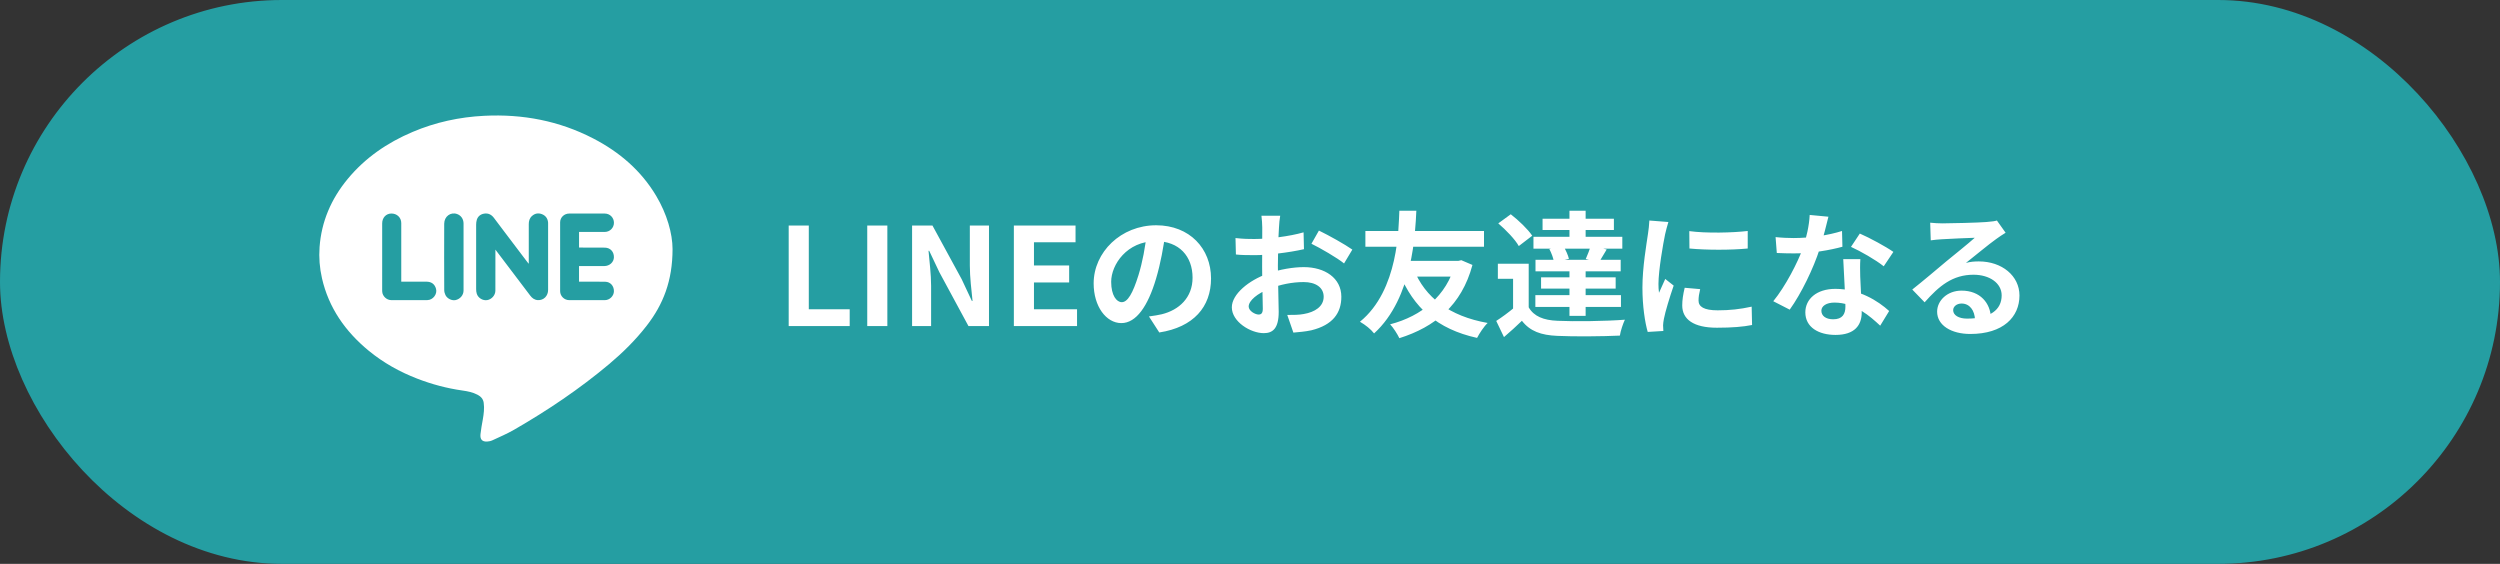
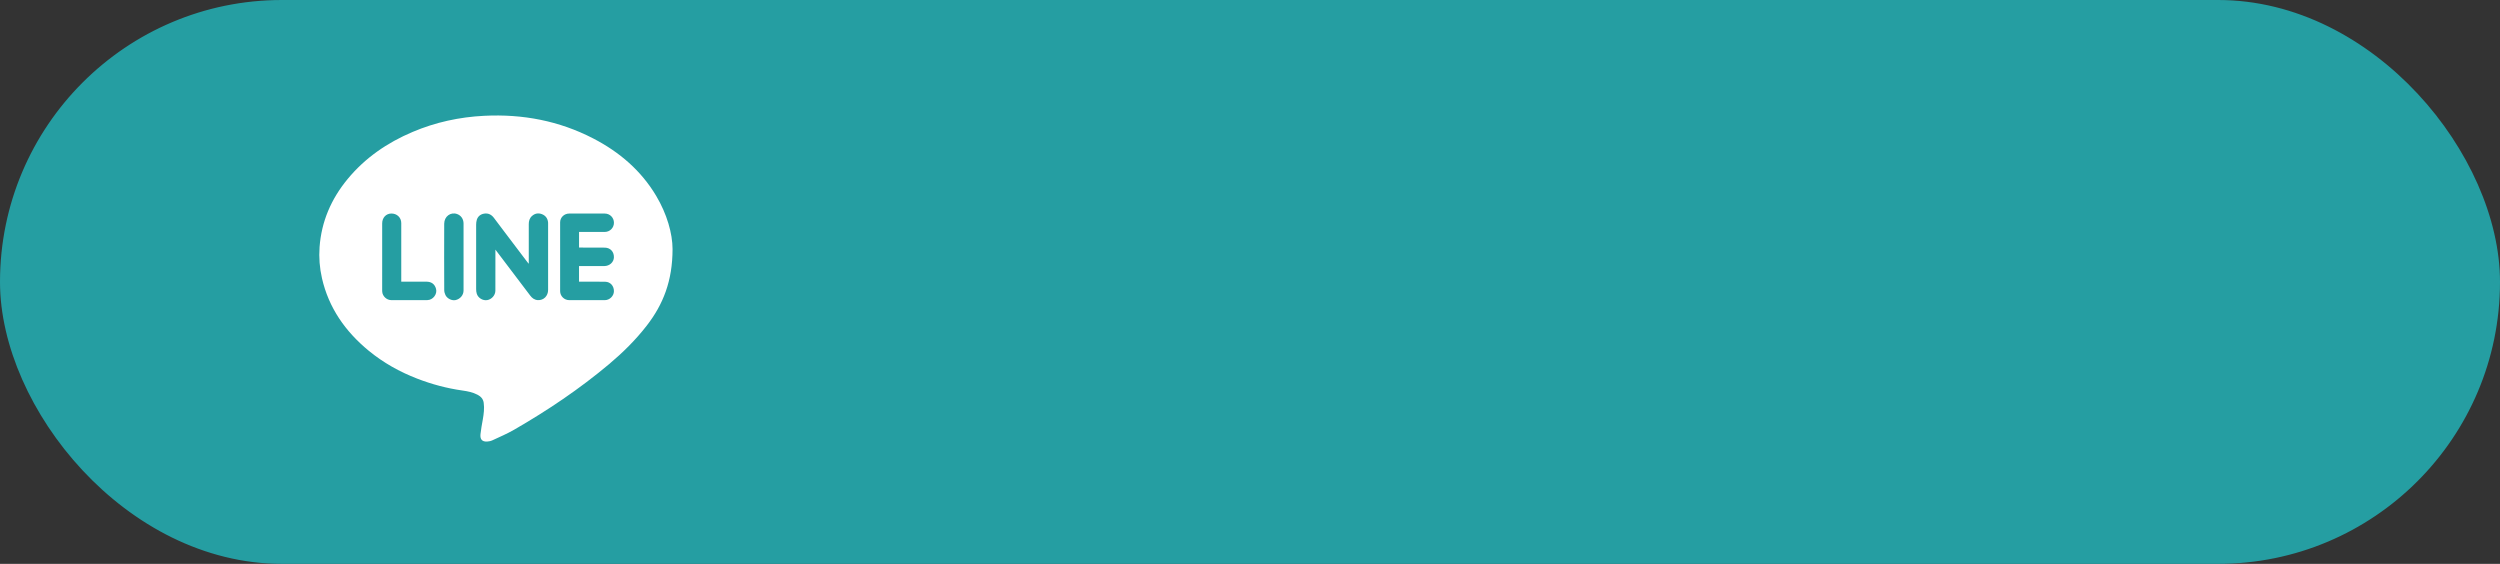
<svg xmlns="http://www.w3.org/2000/svg" width="368" height="83" viewBox="0 0 368 83" fill="none">
  <rect x="0" y="0" width="368" height="83" fill="#333333" stroke="none" />
  <rect x="0.5" y="0.5" width="367" height="82" rx="41" fill="#259EA2" stroke="#259EA2" />
-   <path d="M116.095 48V33.2H119.055V45.52H125.075V48H116.095ZM127.658 48V33.2H130.618V48H127.658ZM134.259 48V33.2H137.259L141.559 41.1L143.059 44.3H143.159C142.999 42.76 142.759 40.78 142.759 39.1V33.2H145.579V48H142.559L138.279 40.08L136.779 36.92H136.679C136.819 38.5 137.059 40.36 137.059 42.08V48H134.259ZM149.24 48V33.2H158.32V35.66H152.2V39.08H157.38V41.58H152.2V45.52H158.54V48H149.24ZM171.545 34.3C171.265 36.34 170.865 38.68 170.165 41.04C168.965 45.08 167.245 47.56 165.065 47.56C162.825 47.56 160.985 45.1 160.985 41.72C160.985 37.12 165.005 33.16 170.185 33.16C175.125 33.16 178.265 36.6 178.265 40.98C178.265 45.18 175.685 48.16 170.645 48.94L169.125 46.58C169.905 46.48 170.465 46.38 171.005 46.26C173.545 45.64 175.545 43.82 175.545 40.88C175.545 37.74 173.585 35.5 170.125 35.5C165.885 35.5 163.565 38.96 163.565 41.48C163.565 43.5 164.365 44.48 165.125 44.48C165.985 44.48 166.745 43.2 167.585 40.5C168.165 38.62 168.605 36.32 168.805 34.22L171.545 34.3ZM188.445 31.76C188.365 32.14 188.285 33 188.265 33.5C188.165 35.08 188.105 37.24 188.105 39.1C188.105 41.28 188.225 44.74 188.225 45.9C188.225 48.36 187.345 49.04 186.025 49.04C184.085 49.04 181.325 47.36 181.325 45.24C181.325 43.3 183.825 41.26 186.605 40.28C188.385 39.64 190.405 39.32 191.925 39.32C195.005 39.32 197.445 40.92 197.445 43.68C197.445 46.06 196.205 47.84 193.025 48.62C192.105 48.82 191.205 48.88 190.385 48.96L189.485 46.36C190.365 46.36 191.245 46.36 191.925 46.22C193.545 45.94 194.845 45.12 194.845 43.68C194.845 42.3 193.645 41.52 191.905 41.52C190.205 41.52 188.445 41.88 186.885 42.5C185.085 43.18 183.805 44.26 183.805 45.12C183.805 45.76 184.745 46.3 185.265 46.3C185.625 46.3 185.885 46.14 185.885 45.44C185.885 44.4 185.785 41.62 185.785 39.2C185.785 36.92 185.805 34.44 185.805 33.52C185.805 33.12 185.745 32.12 185.685 31.76H188.445ZM194.145 33.94C195.665 34.68 197.985 35.98 199.065 36.74L197.845 38.78C196.885 37.98 194.285 36.48 193.045 35.88L194.145 33.94ZM181.865 35.04C183.045 35.18 183.905 35.18 184.625 35.18C186.705 35.18 189.825 34.8 191.885 34.2L191.945 36.68C189.685 37.2 186.465 37.56 184.705 37.56C183.385 37.56 182.605 37.54 181.925 37.46L181.865 35.04ZM208.085 39.6C209.765 43.8 213.345 46.54 218.985 47.54C218.445 48.04 217.765 49.08 217.425 49.74C211.545 48.44 208.065 45.3 205.985 40.22L208.085 39.6ZM214.205 38.4H214.665L215.105 38.3L216.745 39C215.145 44.98 211.185 48.14 205.985 49.78C205.685 49.16 205.105 48.24 204.625 47.74C209.265 46.54 212.965 43.54 214.205 38.82V38.4ZM200.985 34H218.445V36.32H200.985V34ZM206.645 38.4H214.445V40.72H205.965L206.645 38.4ZM205.985 31.02H208.485C208.325 34.16 208.025 43.84 202.265 49.08C201.765 48.44 201.005 47.84 200.185 47.36C205.905 42.7 205.865 33.46 205.985 31.02ZM225.025 38.82V46.18H222.725V41.04H220.485V38.82H225.025ZM225.025 45.24C225.785 46.56 227.205 47.14 229.265 47.22C231.665 47.34 236.405 47.28 239.185 47.06C238.925 47.6 238.545 48.7 238.445 49.4C235.945 49.52 231.685 49.56 229.245 49.44C226.845 49.34 225.225 48.76 224.025 47.22C223.225 48 222.385 48.76 221.385 49.62L220.245 47.24C221.085 46.7 222.065 45.98 222.945 45.24H225.025ZM220.545 32.88L222.385 31.54C223.525 32.42 224.925 33.76 225.545 34.7L223.565 36.22C223.025 35.24 221.685 33.86 220.545 32.88ZM228.065 36.66L230.125 36.22C230.485 36.8 230.825 37.58 230.945 38.1L228.745 38.6C228.685 38.08 228.385 37.26 228.065 36.66ZM227.065 32.2H237.565V33.86H227.065V32.2ZM226.845 40.82H237.825V42.48H226.845V40.82ZM226.025 38.24H238.565V39.94H226.025V38.24ZM225.725 34.86H238.805V36.6H225.725V34.86ZM226.005 43.44H238.605V45.18H226.005V43.44ZM231.025 31.02H233.405V35.96H231.025V31.02ZM231.025 39.08H233.405V46.5H231.025V39.08ZM234.145 36.18L236.505 36.72C236.065 37.46 235.665 38.14 235.365 38.62L233.425 38.12C233.685 37.54 234.005 36.72 234.145 36.18ZM248.665 34.02C251.125 34.36 255.125 34.26 257.265 34V36.58C254.825 36.82 251.185 36.82 248.685 36.58L248.665 34.02ZM250.265 42.56C250.105 43.24 250.025 43.72 250.025 44.24C250.025 45.14 250.805 45.68 252.845 45.68C254.625 45.68 256.105 45.52 257.845 45.14L257.905 47.84C256.605 48.1 254.985 48.24 252.725 48.24C249.285 48.24 247.625 47 247.625 44.96C247.625 44.16 247.745 43.38 247.985 42.36L250.265 42.56ZM245.585 32.68C245.445 33.1 245.185 34.12 245.105 34.48C244.825 35.8 244.125 39.8 244.125 41.8C244.125 42.2 244.145 42.7 244.205 43.1C244.505 42.42 244.825 41.74 245.125 41.06L246.365 42.04C245.785 43.72 245.125 45.88 244.925 46.94C244.865 47.24 244.805 47.68 244.805 47.88C244.825 48.1 244.825 48.44 244.845 48.72L242.545 48.86C242.145 47.5 241.765 45.06 241.765 42.34C241.765 39.32 242.365 35.96 242.585 34.4C242.665 33.86 242.765 33.1 242.785 32.46L245.585 32.68ZM261.365 34.9C262.225 35 263.305 35.04 264.025 35.04C266.505 35.04 269.205 34.62 271.145 34L271.205 36.32C269.485 36.8 266.605 37.32 264.045 37.3C263.245 37.3 262.405 37.28 261.545 37.24L261.365 34.9ZM269.145 31.9C268.885 32.96 268.405 34.92 267.865 36.62C266.945 39.5 265.145 43.22 263.445 45.58L261.025 44.34C262.825 42.14 264.625 38.64 265.405 36.48C265.885 35.04 266.325 33.18 266.385 31.64L269.145 31.9ZM273.845 38.14C273.785 38.98 273.805 39.82 273.825 40.7C273.865 41.88 274.045 44.86 274.045 45.98C274.045 47.84 273.045 49.3 270.185 49.3C267.705 49.3 265.745 48.18 265.745 45.98C265.745 44.04 267.385 42.52 270.165 42.52C273.665 42.52 276.425 44.28 278.085 45.78L276.765 47.94C275.325 46.6 273.045 44.54 270.025 44.54C268.865 44.54 268.105 45.04 268.105 45.74C268.105 46.48 268.745 47 269.845 47C271.205 47 271.645 46.24 271.645 45.12C271.645 43.92 271.425 40.24 271.325 38.14H273.845ZM277.285 39.2C276.125 38.26 273.845 36.96 272.465 36.34L273.765 34.38C275.205 35 277.665 36.34 278.705 37.08L277.285 39.2ZM284.125 32.78C284.685 32.84 285.365 32.88 285.925 32.88C287.005 32.88 291.265 32.78 292.405 32.68C293.245 32.62 293.705 32.54 293.945 32.46L295.225 34.26C294.765 34.56 294.285 34.84 293.845 35.18C292.765 35.94 290.665 37.7 289.385 38.7C290.065 38.52 290.665 38.48 291.285 38.48C294.685 38.48 297.265 40.6 297.265 43.5C297.265 46.66 294.865 49.16 290.025 49.16C287.245 49.16 285.145 47.9 285.145 45.88C285.145 44.26 286.625 42.78 288.745 42.78C291.485 42.78 293.005 44.62 293.065 46.82L290.725 47.12C290.685 45.68 289.925 44.68 288.745 44.68C288.005 44.68 287.505 45.14 287.505 45.66C287.505 46.4 288.325 46.9 289.545 46.9C292.925 46.9 294.645 45.62 294.645 43.48C294.645 41.66 292.845 40.44 290.505 40.44C287.425 40.44 285.445 42.08 283.305 44.5L281.485 42.62C282.905 41.5 285.325 39.46 286.485 38.48C287.605 37.56 289.705 35.88 290.685 35C289.665 35.04 286.905 35.14 285.825 35.22C285.285 35.26 284.665 35.3 284.205 35.38L284.125 32.78Z" fill="white" />
  <path fill-rule="evenodd" clip-rule="evenodd" d="M99 36.661C98.997 41.373 97.606 44.827 95.201 47.932C93.578 50.028 91.695 51.888 89.655 53.603C85.306 57.255 80.596 60.424 75.654 63.269C74.641 63.852 73.554 64.315 72.49 64.81C72.247 64.924 71.958 64.987 71.687 64.998C70.999 65.027 70.648 64.7 70.726 63.917C70.799 63.19 70.943 62.47 71.069 61.746C71.211 60.932 71.316 60.118 71.201 59.291C71.123 58.718 70.774 58.356 70.277 58.099C69.595 57.744 68.849 57.594 68.092 57.487C65.797 57.163 63.577 56.572 61.422 55.739C58.818 54.733 56.416 53.388 54.277 51.629C50.823 48.788 48.393 45.312 47.398 40.974C47.049 39.457 46.928 37.916 47.041 36.374C47.313 32.62 48.743 29.296 51.163 26.363C53.735 23.243 56.993 21.006 60.745 19.417C64.099 17.995 67.617 17.228 71.271 17.046C76.934 16.762 82.312 17.785 87.33 20.383C91.202 22.387 94.386 25.126 96.598 28.846C98.18 31.505 98.992 34.373 99 36.661ZM72.924 36.744C74.676 39.057 76.367 41.289 78.055 43.519C78.335 43.891 78.689 44.154 79.177 44.178C80.028 44.224 80.681 43.566 80.681 42.67C80.683 39.427 80.681 36.184 80.681 32.939C80.681 32.86 80.686 32.781 80.674 32.703C80.606 32.137 80.301 31.724 79.759 31.52C79.228 31.317 78.724 31.418 78.302 31.799C77.946 32.119 77.835 32.54 77.835 32.993C77.834 34.79 77.835 36.587 77.835 38.384V38.829C77.728 38.7 77.669 38.638 77.618 38.57C76.51 37.105 75.401 35.64 74.292 34.176C73.764 33.474 73.234 32.773 72.705 32.072C72.346 31.593 71.87 31.342 71.257 31.448C70.726 31.539 70.343 31.848 70.185 32.357C70.113 32.589 70.088 32.844 70.088 33.088C70.082 36.241 70.082 39.392 70.088 42.545C70.088 42.78 70.111 43.024 70.182 43.243C70.383 43.868 71.069 44.275 71.702 44.178C72.36 44.078 72.913 43.467 72.919 42.803C72.93 41.617 72.923 40.43 72.923 39.243V36.745L72.924 36.744ZM85.237 34.143H85.6C86.742 34.143 87.886 34.15 89.028 34.142C89.78 34.136 90.372 33.533 90.372 32.791C90.372 32.049 89.793 31.44 89.028 31.436C87.278 31.43 85.53 31.43 83.78 31.436C83.043 31.437 82.451 32.013 82.451 32.726C82.447 36.104 82.447 39.482 82.451 42.86C82.451 43.58 83.055 44.18 83.792 44.181C85.541 44.186 87.291 44.188 89.038 44.181C89.749 44.178 90.361 43.564 90.369 42.876C90.38 42.088 89.853 41.489 89.09 41.473C87.936 41.453 86.781 41.462 85.626 41.46H85.233V39.164H85.6C86.72 39.164 87.84 39.166 88.958 39.164C89.734 39.161 90.358 38.586 90.369 37.87C90.383 37.05 89.846 36.466 89.027 36.452C87.895 36.436 86.764 36.444 85.633 36.441H85.236V34.143H85.237ZM59.066 41.458V41.012C59.066 38.288 59.068 35.564 59.066 32.84C59.065 32.013 58.422 31.411 57.577 31.431C56.812 31.452 56.257 32.056 56.257 32.886C56.254 36.163 56.255 39.442 56.255 42.72C56.255 42.8 56.261 42.877 56.265 42.957C56.314 43.6 56.914 44.173 57.582 44.177C59.356 44.186 61.13 44.19 62.902 44.175C63.734 44.169 64.394 43.295 64.186 42.525C64 41.834 63.529 41.468 62.778 41.461C61.554 41.45 60.332 41.457 59.063 41.457L59.066 41.458ZM68.234 37.814C68.234 36.175 68.236 34.538 68.234 32.901C68.233 32.243 67.864 31.708 67.277 31.503C66.331 31.171 65.393 31.857 65.387 32.928C65.373 36.18 65.379 39.434 65.391 42.689C65.391 42.94 65.461 43.21 65.572 43.435C65.841 43.979 66.543 44.298 67.088 44.165C67.754 44.002 68.23 43.432 68.234 42.766C68.24 41.116 68.236 39.467 68.236 37.816L68.234 37.814Z" fill="white" />
</svg>